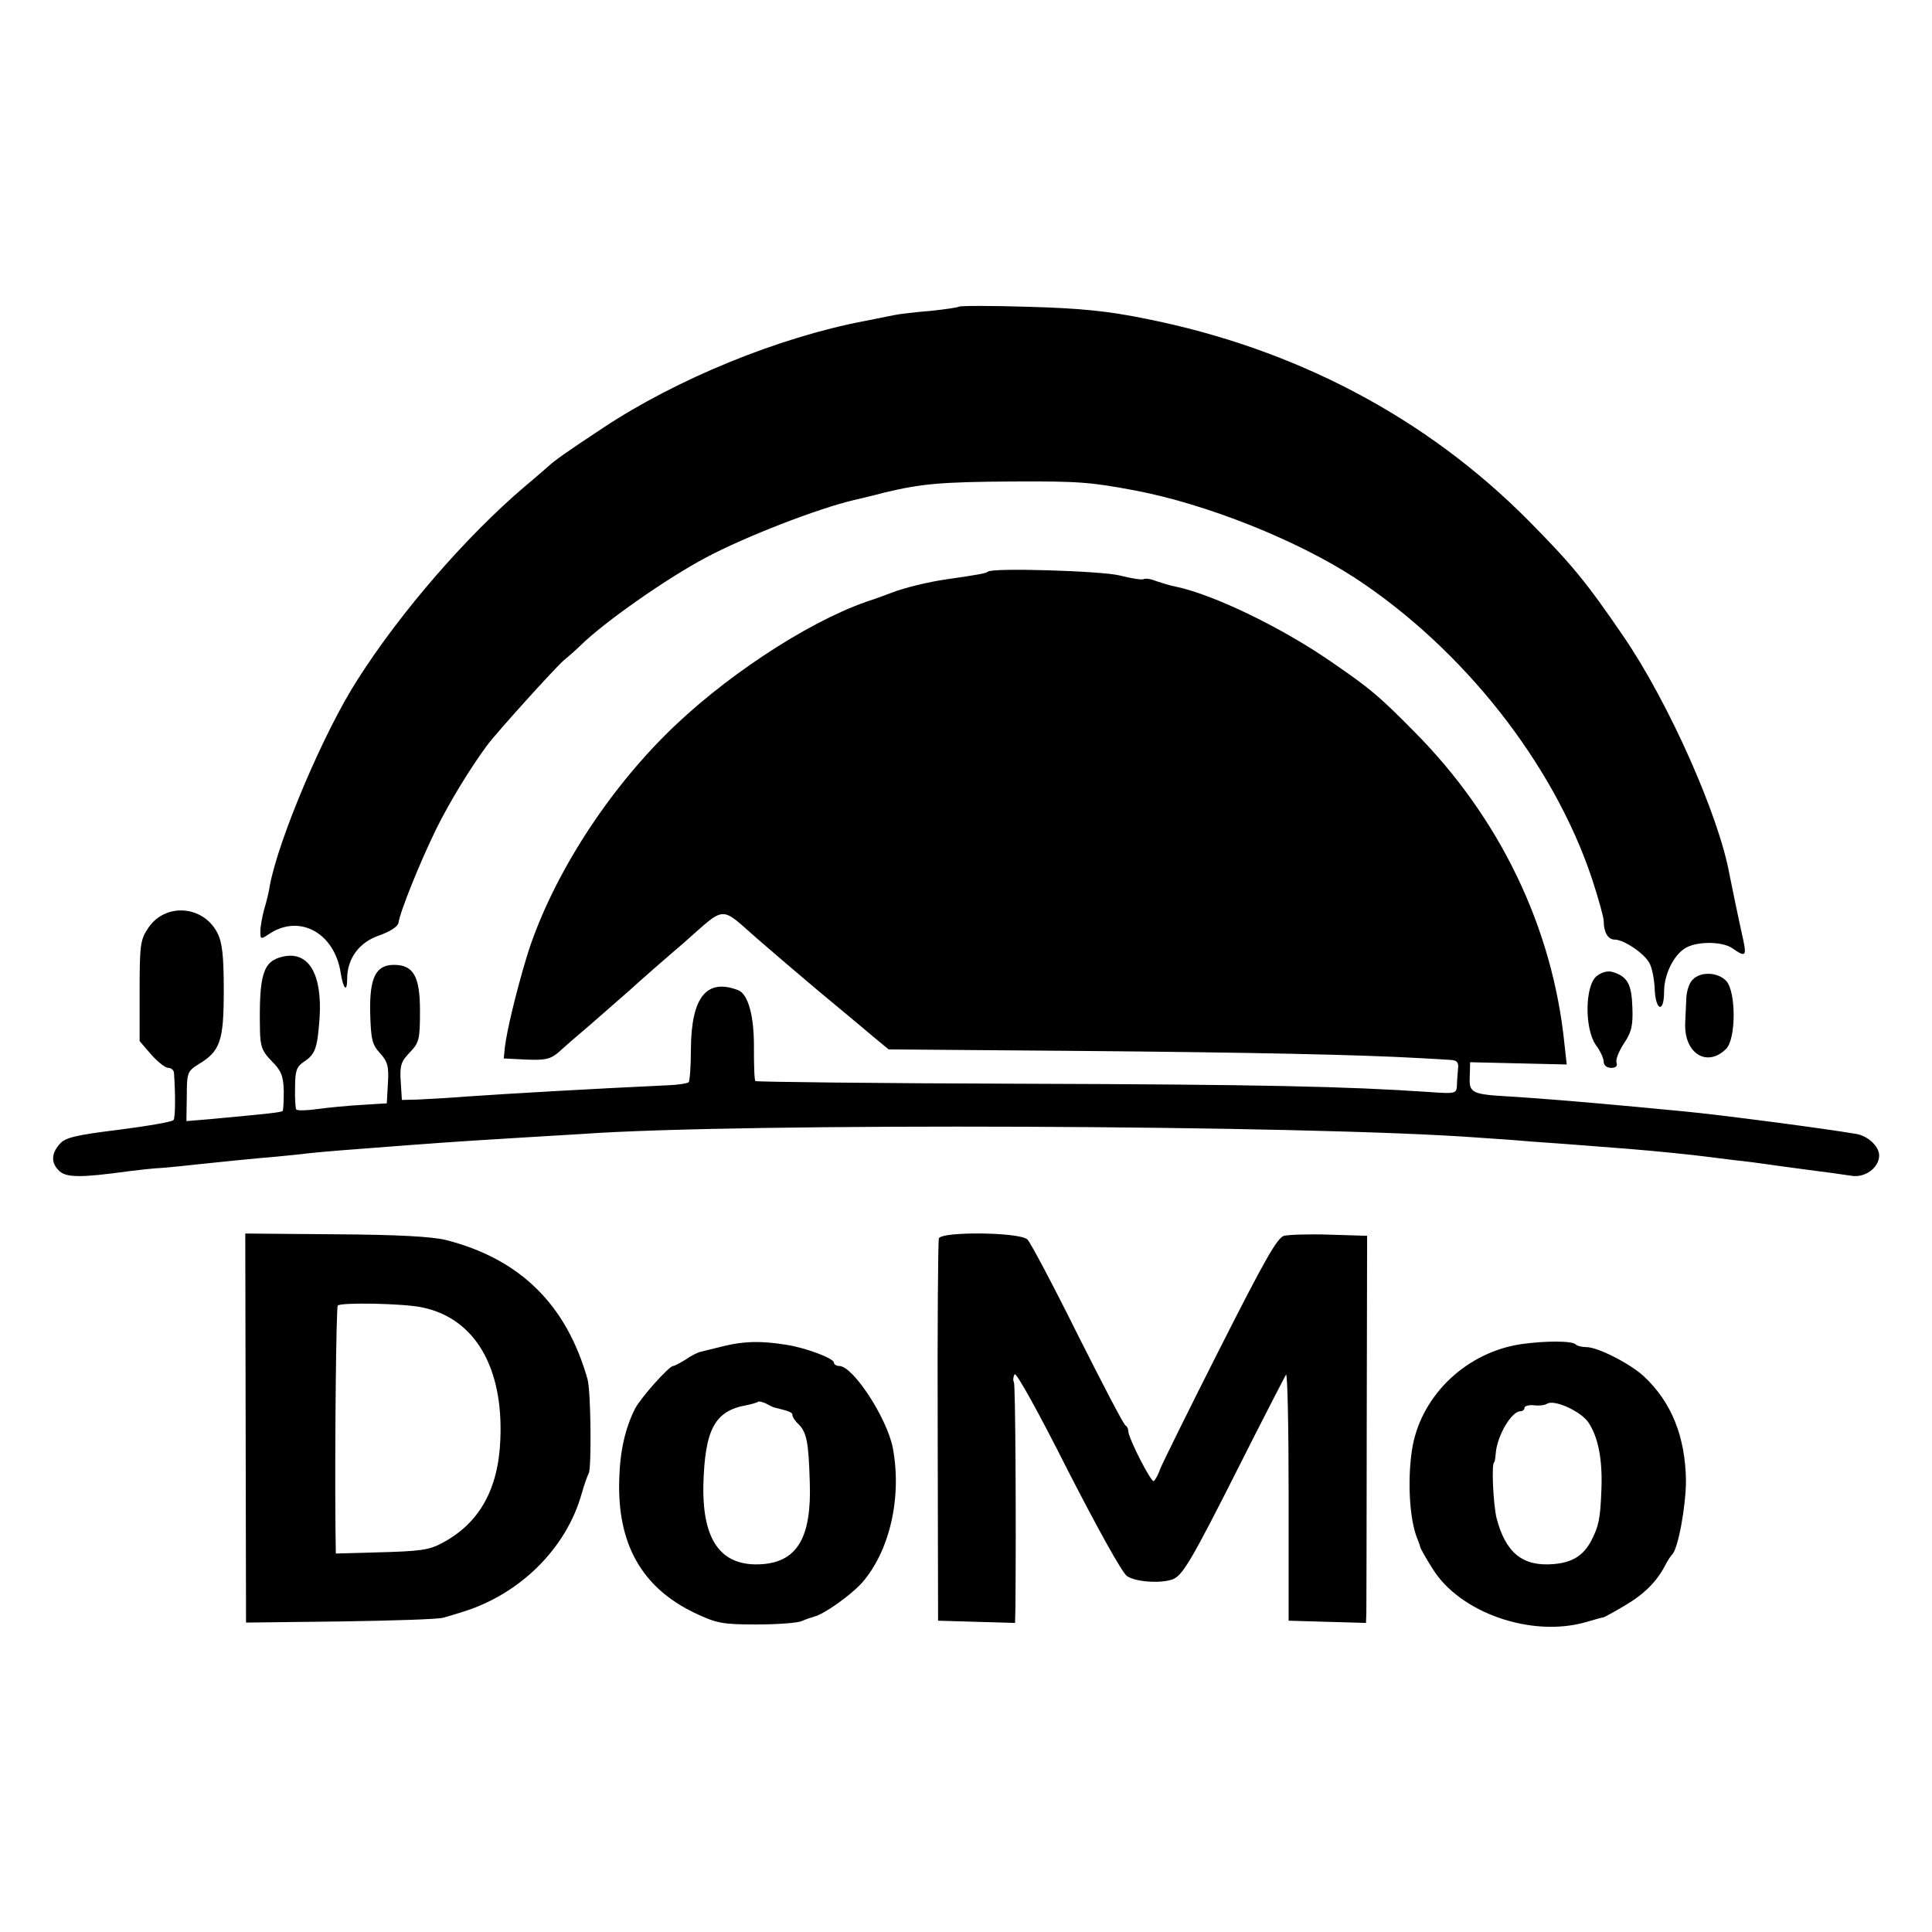
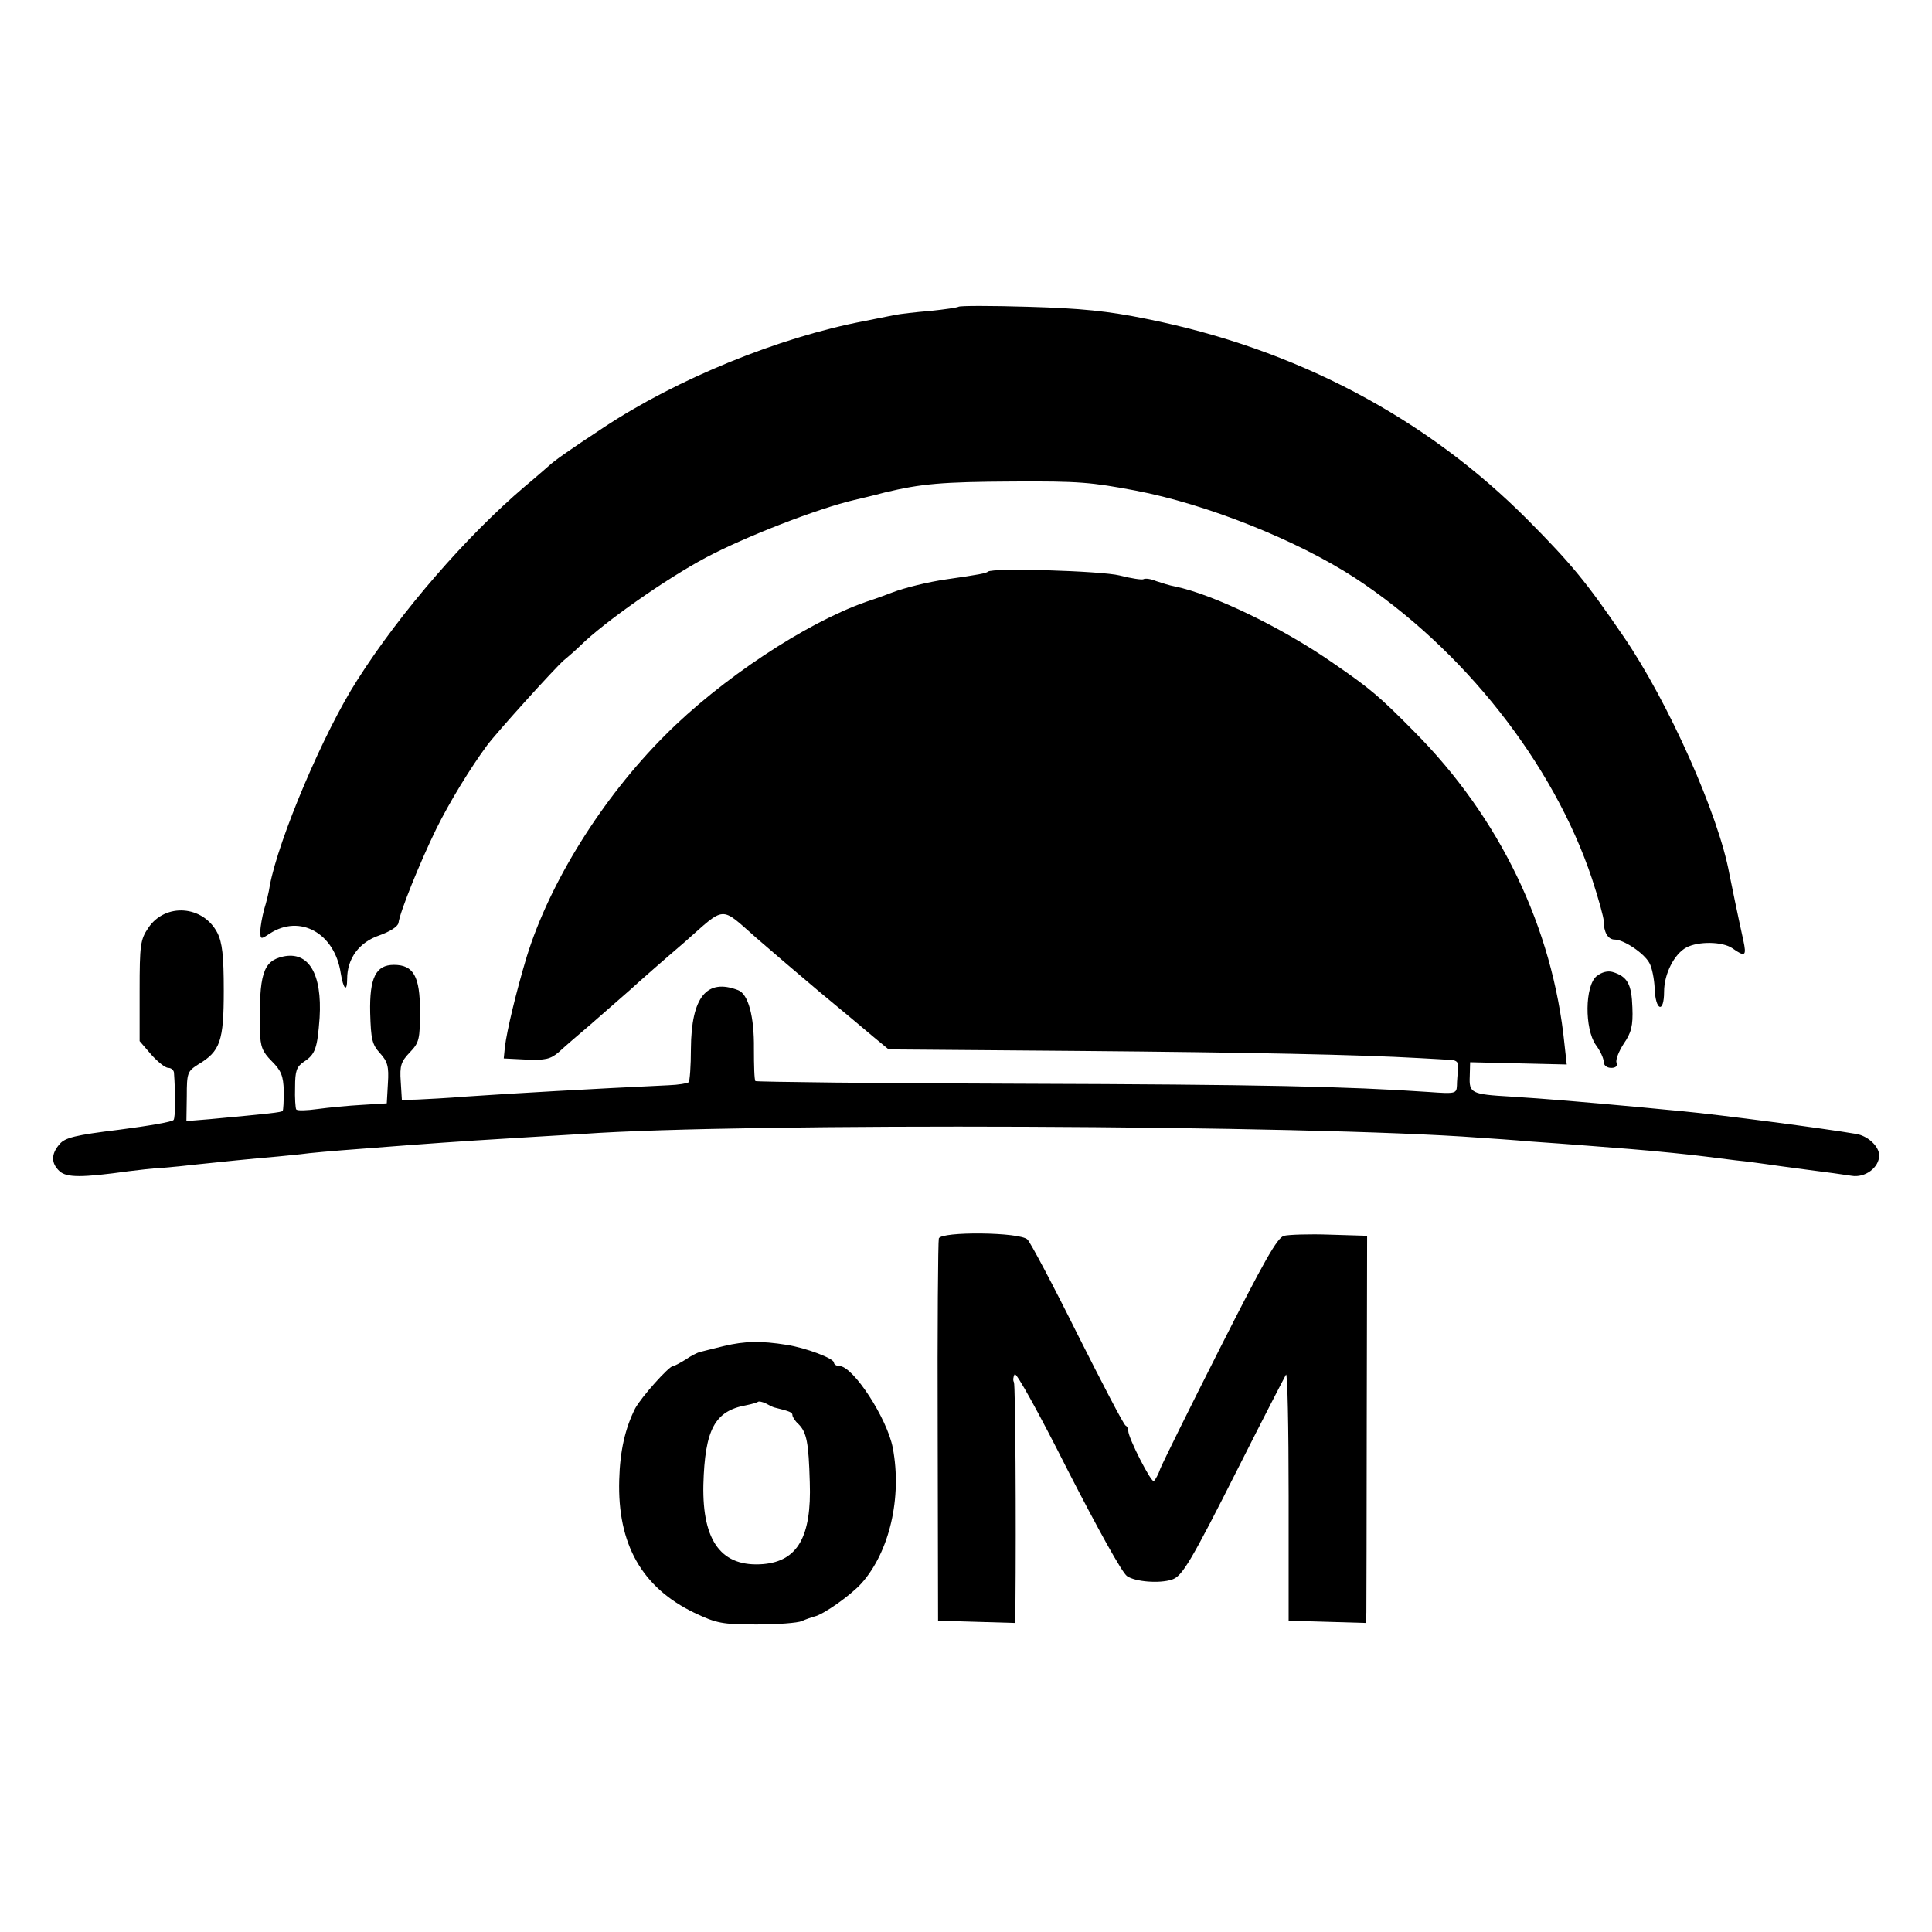
<svg xmlns="http://www.w3.org/2000/svg" version="1.0" width="512pt" height="512pt" viewBox="0 0 512 512" preserveAspectRatio="xMidYMid meet">
  <g transform="translate(0,512) scale(0.1,-0.1)" fill="#000000" stroke="none">
    <path d="M2540 4307 c-3 -2 -36 -7 -75 -11 -38 -3 -81 -8 -95 -11 -14 -3 -50 -10 -80 -16 -226 -43 -496 -153 -692 -283 -97 -64 -129 -87 -144 -101 -6 -5 -34 -30 -63 -54 -154 -131 -329 -332 -444 -513 -89 -138 -209 -422 -232 -545 -2 -15 -9 -44 -15 -63 -5 -19 -10 -45 -10 -58 0 -22 1 -22 25 -6 80 52 172 1 188 -105 7 -43 17 -52 17 -15 0 54 32 97 85 115 28 10 49 23 51 33 4 30 57 161 100 249 35 71 90 161 135 222 27 36 179 204 203 225 17 14 37 32 45 40 61 60 224 175 331 232 105 56 299 131 394 153 12 3 48 11 81 20 97 23 149 28 340 29 175 1 207 -2 324 -24 189 -36 427 -131 581 -231 287 -188 527 -492 629 -798 17 -52 31 -102 31 -112 0 -29 11 -49 29 -49 24 0 78 -36 92 -62 7 -12 13 -43 14 -67 2 -60 25 -68 25 -9 0 47 27 100 59 117 32 17 96 16 122 -2 34 -24 38 -21 29 21 -14 63 -33 156 -37 176 -28 155 -161 455 -281 630 -97 142 -136 190 -252 307 -271 273 -617 455 -1012 534 -103 21 -174 28 -313 32 -99 3 -182 3 -185 0z" />
    <path d="M2618 3605 c-4 -4 -24 -8 -108 -20 -50 -7 -114 -23 -145 -35 -11 -4 -42 -16 -70 -25 -160 -56 -385 -205 -533 -354 -166 -166 -305 -389 -366 -586 -28 -93 -53 -197 -58 -240 l-3 -30 60 -3 c50 -2 64 1 86 20 14 13 52 46 84 73 32 28 79 69 104 91 25 23 90 80 145 127 111 98 93 97 192 10 32 -28 106 -91 164 -140 58 -48 124 -103 145 -121 l40 -33 500 -4 c464 -4 746 -10 905 -19 36 -2 74 -4 86 -5 15 -1 20 -7 18 -23 -1 -13 -3 -33 -3 -45 -1 -21 -4 -22 -73 -17 -219 15 -450 20 -1082 22 -385 1 -702 5 -704 7 -3 3 -4 41 -4 86 1 85 -15 145 -42 155 -83 32 -124 -18 -125 -155 0 -46 -3 -86 -6 -89 -3 -3 -27 -7 -53 -8 -195 -9 -421 -22 -537 -30 -49 -4 -108 -7 -130 -8 l-40 -1 -3 49 c-3 42 1 53 24 77 25 26 27 35 27 110 0 91 -17 122 -69 122 -48 0 -65 -34 -63 -127 2 -70 5 -84 26 -107 20 -22 24 -35 21 -80 l-3 -53 -65 -4 c-36 -2 -89 -7 -118 -11 -29 -4 -54 -5 -57 -1 -2 3 -4 30 -3 59 0 43 4 54 23 67 31 20 36 36 42 117 7 116 -29 177 -97 162 -53 -12 -64 -46 -61 -198 1 -40 6 -54 31 -79 25 -25 31 -39 32 -79 0 -27 -1 -51 -3 -53 -4 -4 -33 -7 -194 -22 l-61 -5 1 66 c0 62 2 66 30 84 59 35 68 62 68 196 0 93 -4 127 -17 153 -38 73 -138 80 -183 13 -21 -31 -23 -45 -23 -167 l0 -133 31 -36 c17 -19 37 -35 45 -35 8 0 14 -6 15 -12 4 -53 4 -120 -1 -126 -3 -5 -68 -16 -145 -26 -115 -14 -143 -21 -157 -38 -23 -26 -23 -51 0 -72 19 -17 59 -17 182 0 25 3 65 8 90 9 25 2 65 6 90 9 47 5 164 17 215 21 17 2 55 5 85 9 50 5 88 8 260 21 132 10 231 16 315 21 50 3 117 7 150 9 417 30 1924 24 2375 -10 30 -2 91 -6 135 -10 44 -3 112 -8 150 -11 39 -3 90 -7 115 -9 64 -5 171 -16 200 -20 14 -2 50 -6 80 -10 30 -3 66 -8 80 -10 14 -2 63 -9 110 -15 47 -6 99 -13 117 -16 36 -6 73 22 73 54 0 24 -30 52 -61 57 -81 14 -363 51 -459 60 -30 3 -77 7 -105 10 -162 15 -257 23 -352 29 -104 6 -110 9 -108 54 l1 37 128 -3 128 -3 -6 54 c-31 308 -171 600 -399 829 -90 91 -114 112 -213 180 -133 93 -318 183 -421 204 -12 2 -34 9 -49 14 -14 6 -29 8 -34 5 -4 -2 -32 2 -63 10 -48 12 -338 21 -349 10z" />
    <path d="M4231 2533 c-31 -26 -32 -139 -2 -182 12 -16 21 -36 21 -45 0 -9 8 -16 20 -16 12 0 17 5 14 14 -3 7 6 30 19 50 20 29 25 47 23 96 -2 62 -13 82 -52 94 -13 4 -29 0 -43 -11z" />
-     <path d="M4486 2524 c-9 -8 -16 -30 -17 -47 -1 -18 -2 -48 -3 -67 -4 -81 57 -120 108 -70 27 26 27 151 1 180 -22 24 -68 26 -89 4z" />
-     <path d="M651 1335 l1 -515 251 3 c139 2 261 6 272 10 11 3 34 10 50 15 153 47 275 168 316 312 7 25 16 50 19 55 8 11 6 220 -3 250 -56 198 -179 319 -376 369 -37 9 -128 14 -292 15 l-239 2 1 -516z m469 320 c138 -29 214 -158 206 -349 -5 -133 -56 -223 -154 -275 -35 -19 -58 -22 -174 -25 l-108 -3 -1 71 c-2 220 2 579 6 586 6 9 177 6 225 -5z" />
    <path d="M2488 1838 c-2 -7 -4 -238 -3 -513 l1 -500 102 -3 102 -3 1 43 c2 229 0 588 -4 595 -3 5 -2 14 2 21 4 6 64 -102 141 -255 78 -152 144 -272 157 -280 22 -15 86 -20 119 -9 27 9 49 45 178 301 64 127 120 235 124 242 4 6 7 -138 7 -320 l0 -332 103 -3 102 -3 1 28 c0 15 1 246 1 513 l1 485 -99 3 c-54 2 -109 0 -121 -3 -18 -4 -54 -69 -170 -298 -81 -160 -152 -304 -158 -319 -5 -15 -13 -29 -17 -33 -6 -7 -68 114 -68 133 0 6 -3 12 -7 14 -5 2 -61 110 -127 241 -65 131 -125 244 -133 252 -19 20 -229 22 -235 3z" />
    <path d="M1919 1553 c-30 -7 -59 -15 -65 -16 -6 -2 -23 -10 -37 -20 -15 -9 -29 -17 -33 -17 -11 0 -85 -83 -101 -113 -26 -52 -40 -111 -42 -189 -5 -170 60 -285 199 -352 59 -28 74 -31 165 -31 55 0 109 4 120 9 11 5 26 10 33 12 24 5 96 56 125 88 74 83 108 227 83 359 -15 78 -105 217 -142 217 -7 0 -14 4 -14 9 0 11 -74 39 -125 47 -69 11 -111 10 -166 -3z m133 -163 c41 -10 48 -13 48 -20 0 -5 7 -16 16 -24 22 -22 27 -49 30 -154 5 -144 -32 -209 -123 -217 -110 -9 -162 59 -159 210 4 147 30 196 114 211 15 3 28 7 31 9 2 2 11 0 20 -4 9 -5 19 -10 23 -11z" />
-     <path d="M4032 1558 c-143 -21 -261 -131 -288 -268 -15 -82 -10 -197 13 -250 3 -8 7 -18 7 -21 1 -3 15 -29 33 -57 72 -116 261 -182 405 -141 24 7 45 13 48 13 3 1 27 14 54 30 52 30 86 64 108 106 7 14 16 27 19 30 16 14 37 129 37 197 -2 116 -38 207 -112 276 -36 33 -121 77 -152 77 -11 0 -24 3 -28 7 -9 10 -80 10 -144 1z m177 -207 c26 -38 38 -98 35 -176 -3 -81 -7 -99 -27 -138 -21 -40 -51 -58 -100 -62 -82 -7 -127 30 -151 122 -9 38 -14 148 -6 148 1 0 3 11 4 25 4 46 42 110 65 110 6 0 11 4 11 9 0 5 11 8 24 7 14 -2 30 0 36 4 19 12 89 -20 109 -49z" />
  </g>
</svg>